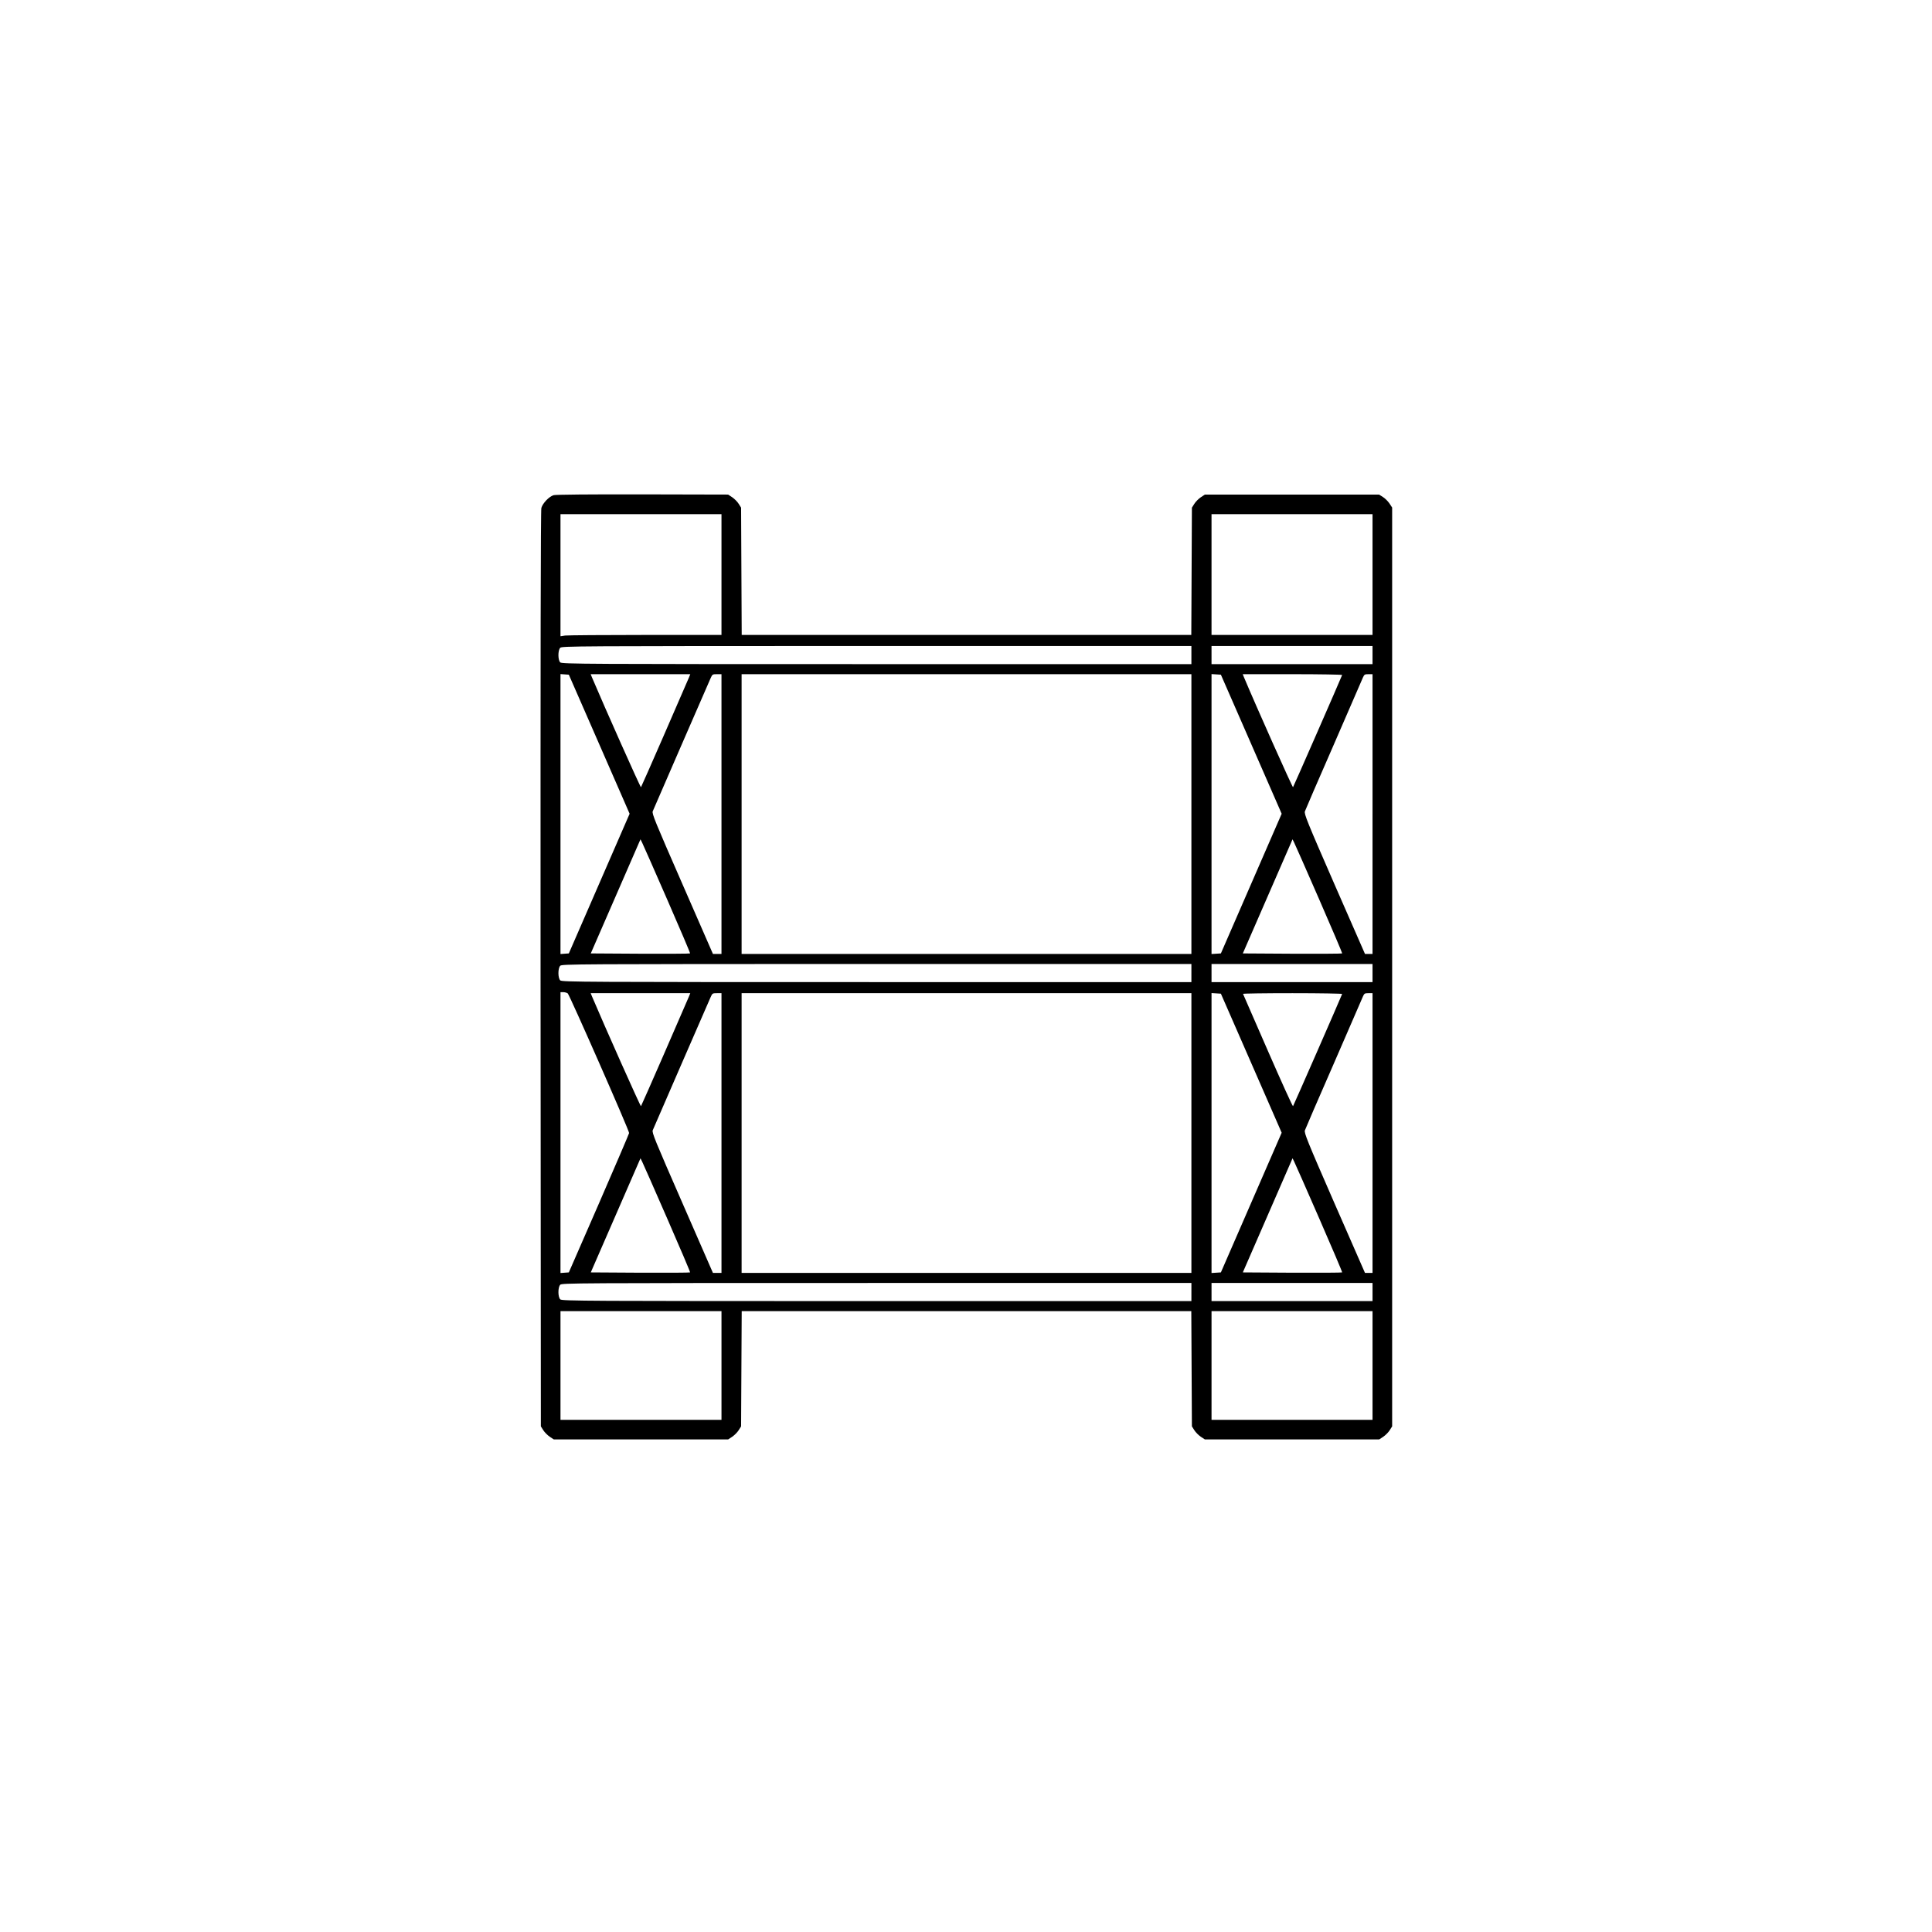
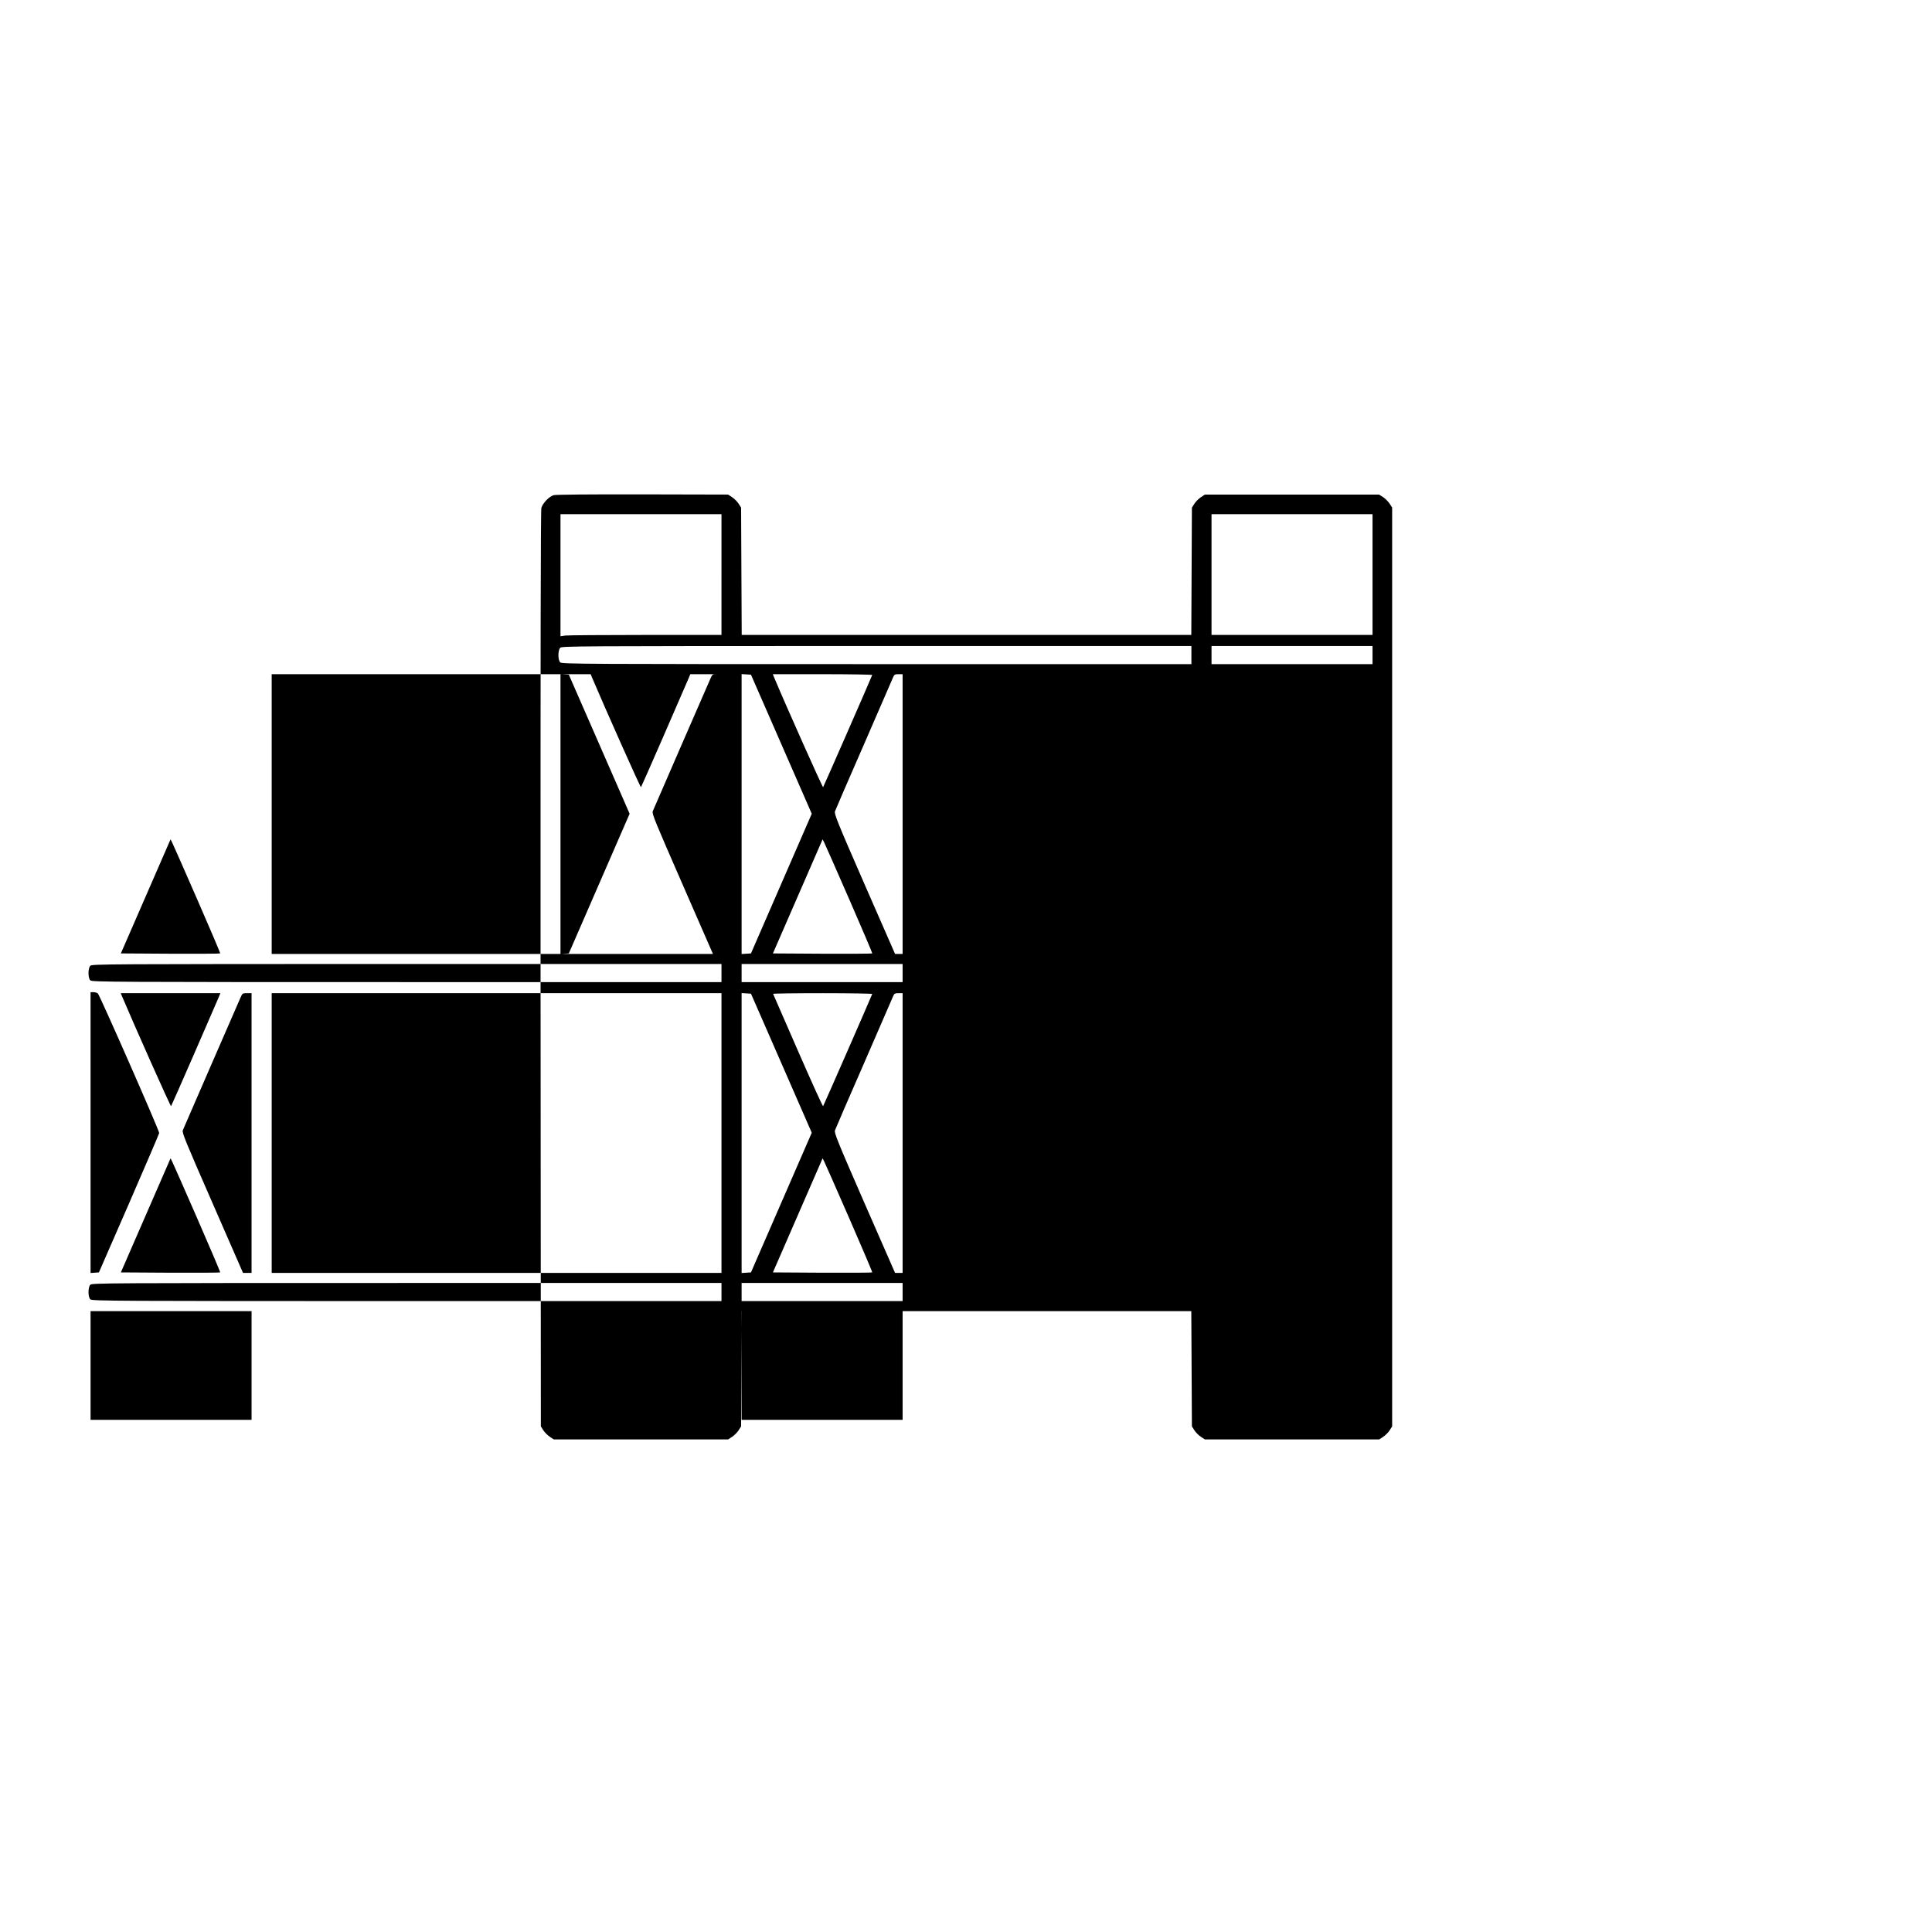
<svg xmlns="http://www.w3.org/2000/svg" width="1920pt" height="1920pt" viewBox="0 0 1920 1920" preserveAspectRatio="xMidYMid meet">
  <g transform="translate(0,1920) scale(0.1,-0.1)" fill="#000000" stroke="none">
-     <path d="M5502 14279 c-45 -13 -109 -80 -122 -127 -7 -28 -9 -1414 -8 -4583 l3 -4544 24 -38 c13 -21 42 -50 64 -65 l41 -27 866 0 866 0 41 27 c22 15 51 44 64 65 l24 38 3 573 3 572 2234 0 2234 0 3 -572 3 -573 24 -38 c13 -21 42 -50 64 -65 l41 -27 866 0 866 0 41 27 c22 15 51 44 64 65 l24 38 0 4566 0 4565 -27 41 c-15 22 -44 51 -65 64 l-38 24 -866 0 -865 0 -41 -27 c-22 -15 -51 -44 -64 -65 l-24 -38 -3 -632 -3 -633 -2234 0 -2234 0 -3 633 -3 632 -24 38 c-13 21 -42 50 -64 65 l-41 27 -850 2 c-519 1 -864 -2 -884 -8z m1668 -789 l0 -600 -754 0 c-414 0 -774 -3 -800 -6 l-46 -7 0 607 0 606 800 0 800 0 0 -600z m6470 0 l0 -600 -800 0 -800 0 0 600 0 600 800 0 800 0 0 -600z m-1800 -800 l0 -90 -3127 0 c-2895 0 -3128 1 -3145 17 -24 22 -25 118 -1 145 16 17 126 18 3145 18 l3128 0 0 -90z m1800 0 l0 -90 -800 0 -800 0 0 90 0 90 800 0 800 0 0 -90z m-7753 -730 c129 -294 265 -605 302 -691 l68 -156 -302 -694 -302 -694 -42 -3 -41 -3 0 1391 0 1391 41 -3 42 -3 234 -535z m958 503 c-58 -137 -469 -1080 -475 -1086 -5 -6 -363 798 -487 1091 l-13 32 495 0 495 0 -15 -37z m325 -1353 l0 -1390 -43 0 -42 0 -304 696 c-272 622 -304 699 -294 722 6 15 133 308 283 652 150 344 281 644 291 668 18 41 20 42 64 42 l45 0 0 -1390z m4670 0 l0 -1390 -2235 0 -2235 0 0 1390 0 1390 2235 0 2235 0 0 -1390z m527 850 c129 -294 265 -605 302 -691 l68 -156 -302 -694 -302 -694 -47 -3 -46 -3 0 1391 0 1391 46 -3 47 -3 234 -535z m971 532 c-23 -59 -483 -1109 -488 -1115 -5 -6 -363 796 -487 1091 l-13 32 496 0 c272 0 494 -4 492 -8z m302 -1382 l0 -1390 -38 0 -37 0 -304 694 c-272 623 -302 698 -293 723 5 15 134 314 287 663 152 349 283 650 290 668 13 29 18 32 54 32 l41 0 0 -1390z m-7010 -848 c128 -293 231 -535 228 -537 -3 -3 -226 -4 -496 -3 l-491 3 247 567 247 567 16 -32 c9 -17 121 -272 249 -565z m6480 0 c128 -293 231 -535 228 -537 -3 -3 -226 -4 -496 -3 l-491 3 247 567 247 567 16 -32 c9 -17 121 -272 249 -565z m-1270 -732 l0 -90 -3127 0 c-2895 0 -3128 1 -3145 17 -24 22 -25 118 -1 145 16 17 126 18 3145 18 l3128 0 0 -90z m1800 0 l0 -90 -800 0 -800 0 0 90 0 90 800 0 800 0 0 -90z m-7998 -202 c18 -15 612 -1365 610 -1388 -1 -8 -136 -323 -300 -700 l-299 -685 -42 -3 -41 -3 0 1395 0 1396 28 0 c16 0 35 -6 44 -12z m1203 -35 c-58 -137 -469 -1080 -475 -1086 -5 -6 -363 798 -487 1091 l-13 32 495 0 495 0 -15 -37z m325 -1353 l0 -1390 -43 0 -42 0 -304 696 c-272 622 -304 699 -294 722 6 15 133 308 283 652 150 344 281 644 291 668 18 41 20 42 64 42 l45 0 0 -1390z m4670 0 l0 -1390 -2235 0 -2235 0 0 1390 0 1390 2235 0 2235 0 0 -1390z m527 850 c129 -294 265 -605 302 -691 l68 -156 -302 -694 -302 -694 -47 -3 -46 -3 0 1391 0 1391 46 -3 47 -3 234 -535z m971 532 c-23 -59 -483 -1109 -488 -1115 -4 -4 -116 243 -250 550 -134 307 -245 561 -247 566 -2 4 219 7 492 7 273 0 495 -4 493 -8z m302 -1382 l0 -1390 -38 0 -37 0 -304 694 c-272 623 -302 698 -293 723 5 15 134 314 287 663 152 349 283 650 290 668 13 29 18 32 54 32 l41 0 0 -1390z m-7010 -848 c128 -293 231 -535 228 -537 -3 -3 -226 -4 -496 -3 l-491 3 247 567 247 567 16 -32 c9 -17 121 -272 249 -565z m6480 0 c128 -293 231 -535 228 -537 -3 -3 -226 -4 -496 -3 l-491 3 247 567 247 567 16 -32 c9 -17 121 -272 249 -565z m-1270 -732 l0 -90 -3127 0 c-2895 0 -3128 1 -3145 17 -24 22 -25 118 -1 145 16 17 126 18 3145 18 l3128 0 0 -90z m1800 0 l0 -90 -800 0 -800 0 0 90 0 90 800 0 800 0 0 -90z m-6470 -730 l0 -540 -800 0 -800 0 0 540 0 540 800 0 800 0 0 -540z m6470 0 l0 -540 -800 0 -800 0 0 540 0 540 800 0 800 0 0 -540z" />
+     <path d="M5502 14279 c-45 -13 -109 -80 -122 -127 -7 -28 -9 -1414 -8 -4583 l3 -4544 24 -38 c13 -21 42 -50 64 -65 l41 -27 866 0 866 0 41 27 c22 15 51 44 64 65 l24 38 3 573 3 572 2234 0 2234 0 3 -572 3 -573 24 -38 c13 -21 42 -50 64 -65 l41 -27 866 0 866 0 41 27 c22 15 51 44 64 65 l24 38 0 4566 0 4565 -27 41 c-15 22 -44 51 -65 64 l-38 24 -866 0 -865 0 -41 -27 c-22 -15 -51 -44 -64 -65 l-24 -38 -3 -632 -3 -633 -2234 0 -2234 0 -3 633 -3 632 -24 38 c-13 21 -42 50 -64 65 l-41 27 -850 2 c-519 1 -864 -2 -884 -8z m1668 -789 l0 -600 -754 0 c-414 0 -774 -3 -800 -6 l-46 -7 0 607 0 606 800 0 800 0 0 -600z m6470 0 l0 -600 -800 0 -800 0 0 600 0 600 800 0 800 0 0 -600z m-1800 -800 l0 -90 -3127 0 c-2895 0 -3128 1 -3145 17 -24 22 -25 118 -1 145 16 17 126 18 3145 18 l3128 0 0 -90z m1800 0 l0 -90 -800 0 -800 0 0 90 0 90 800 0 800 0 0 -90z m-7753 -730 c129 -294 265 -605 302 -691 l68 -156 -302 -694 -302 -694 -42 -3 -41 -3 0 1391 0 1391 41 -3 42 -3 234 -535z m958 503 c-58 -137 -469 -1080 -475 -1086 -5 -6 -363 798 -487 1091 l-13 32 495 0 495 0 -15 -37z m325 -1353 l0 -1390 -43 0 -42 0 -304 696 c-272 622 -304 699 -294 722 6 15 133 308 283 652 150 344 281 644 291 668 18 41 20 42 64 42 l45 0 0 -1390z l0 -1390 -2235 0 -2235 0 0 1390 0 1390 2235 0 2235 0 0 -1390z m527 850 c129 -294 265 -605 302 -691 l68 -156 -302 -694 -302 -694 -47 -3 -46 -3 0 1391 0 1391 46 -3 47 -3 234 -535z m971 532 c-23 -59 -483 -1109 -488 -1115 -5 -6 -363 796 -487 1091 l-13 32 496 0 c272 0 494 -4 492 -8z m302 -1382 l0 -1390 -38 0 -37 0 -304 694 c-272 623 -302 698 -293 723 5 15 134 314 287 663 152 349 283 650 290 668 13 29 18 32 54 32 l41 0 0 -1390z m-7010 -848 c128 -293 231 -535 228 -537 -3 -3 -226 -4 -496 -3 l-491 3 247 567 247 567 16 -32 c9 -17 121 -272 249 -565z m6480 0 c128 -293 231 -535 228 -537 -3 -3 -226 -4 -496 -3 l-491 3 247 567 247 567 16 -32 c9 -17 121 -272 249 -565z m-1270 -732 l0 -90 -3127 0 c-2895 0 -3128 1 -3145 17 -24 22 -25 118 -1 145 16 17 126 18 3145 18 l3128 0 0 -90z m1800 0 l0 -90 -800 0 -800 0 0 90 0 90 800 0 800 0 0 -90z m-7998 -202 c18 -15 612 -1365 610 -1388 -1 -8 -136 -323 -300 -700 l-299 -685 -42 -3 -41 -3 0 1395 0 1396 28 0 c16 0 35 -6 44 -12z m1203 -35 c-58 -137 -469 -1080 -475 -1086 -5 -6 -363 798 -487 1091 l-13 32 495 0 495 0 -15 -37z m325 -1353 l0 -1390 -43 0 -42 0 -304 696 c-272 622 -304 699 -294 722 6 15 133 308 283 652 150 344 281 644 291 668 18 41 20 42 64 42 l45 0 0 -1390z m4670 0 l0 -1390 -2235 0 -2235 0 0 1390 0 1390 2235 0 2235 0 0 -1390z m527 850 c129 -294 265 -605 302 -691 l68 -156 -302 -694 -302 -694 -47 -3 -46 -3 0 1391 0 1391 46 -3 47 -3 234 -535z m971 532 c-23 -59 -483 -1109 -488 -1115 -4 -4 -116 243 -250 550 -134 307 -245 561 -247 566 -2 4 219 7 492 7 273 0 495 -4 493 -8z m302 -1382 l0 -1390 -38 0 -37 0 -304 694 c-272 623 -302 698 -293 723 5 15 134 314 287 663 152 349 283 650 290 668 13 29 18 32 54 32 l41 0 0 -1390z m-7010 -848 c128 -293 231 -535 228 -537 -3 -3 -226 -4 -496 -3 l-491 3 247 567 247 567 16 -32 c9 -17 121 -272 249 -565z m6480 0 c128 -293 231 -535 228 -537 -3 -3 -226 -4 -496 -3 l-491 3 247 567 247 567 16 -32 c9 -17 121 -272 249 -565z m-1270 -732 l0 -90 -3127 0 c-2895 0 -3128 1 -3145 17 -24 22 -25 118 -1 145 16 17 126 18 3145 18 l3128 0 0 -90z m1800 0 l0 -90 -800 0 -800 0 0 90 0 90 800 0 800 0 0 -90z m-6470 -730 l0 -540 -800 0 -800 0 0 540 0 540 800 0 800 0 0 -540z m6470 0 l0 -540 -800 0 -800 0 0 540 0 540 800 0 800 0 0 -540z" />
  </g>
</svg>